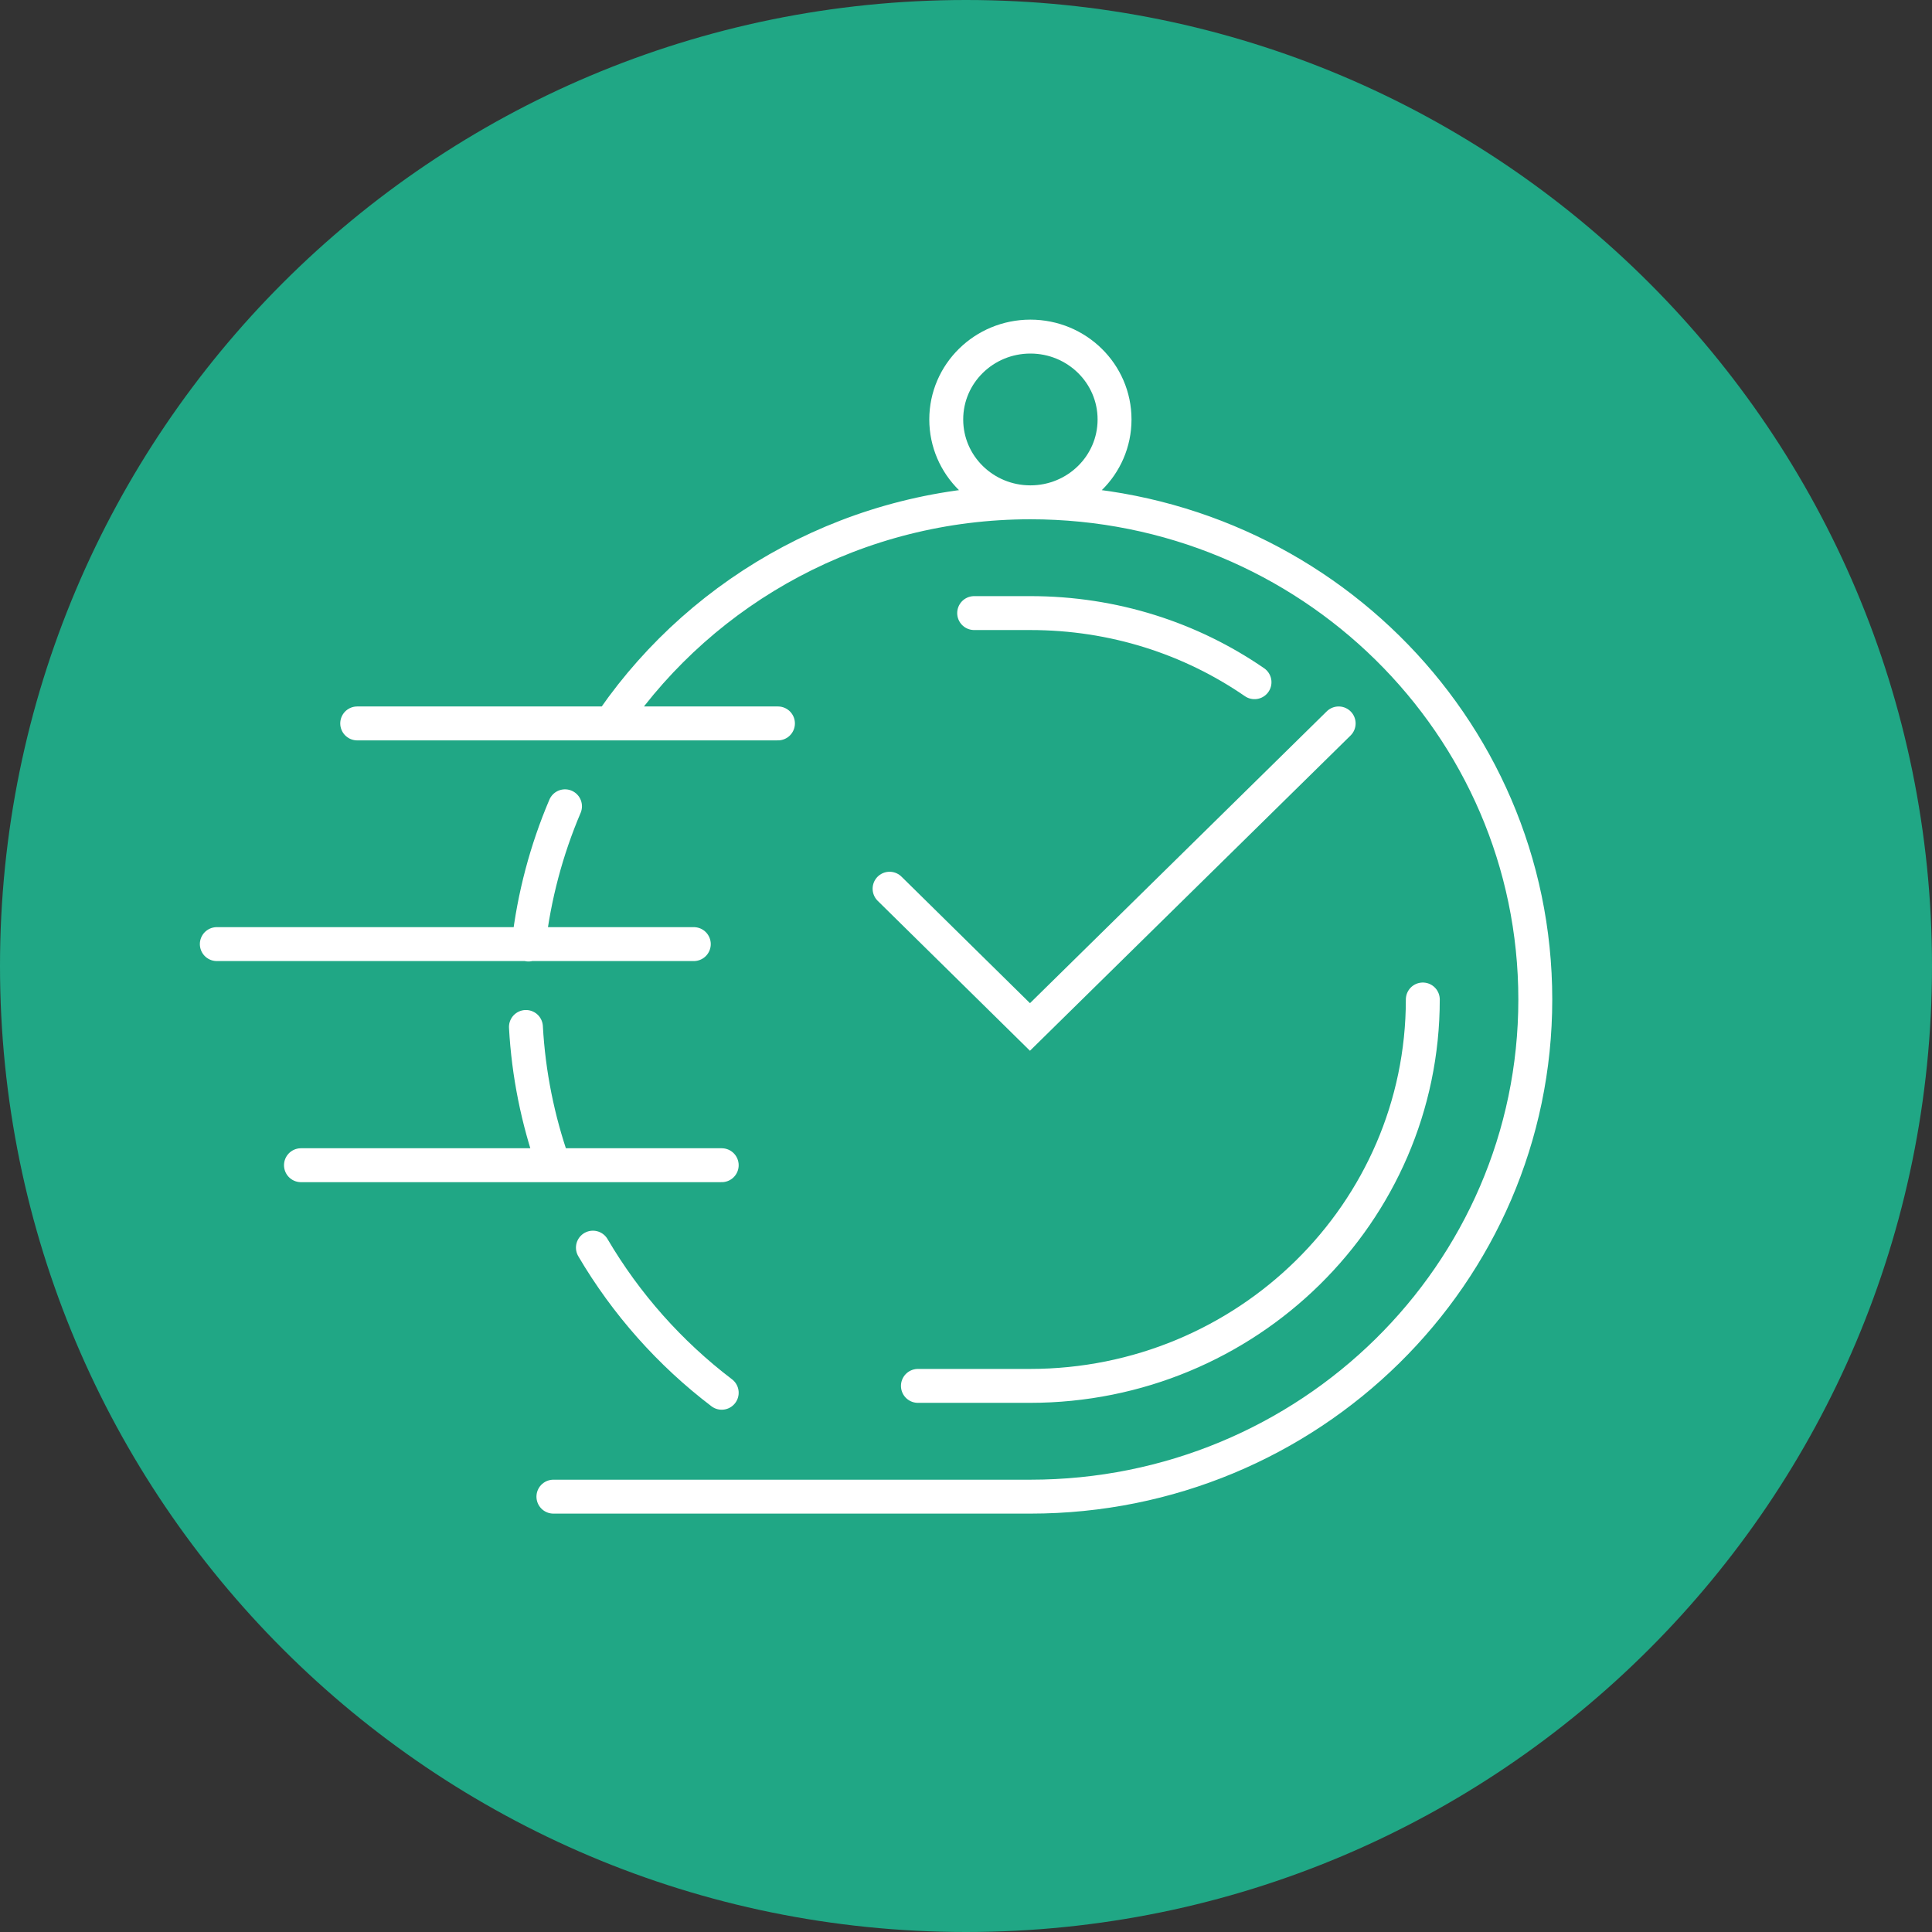
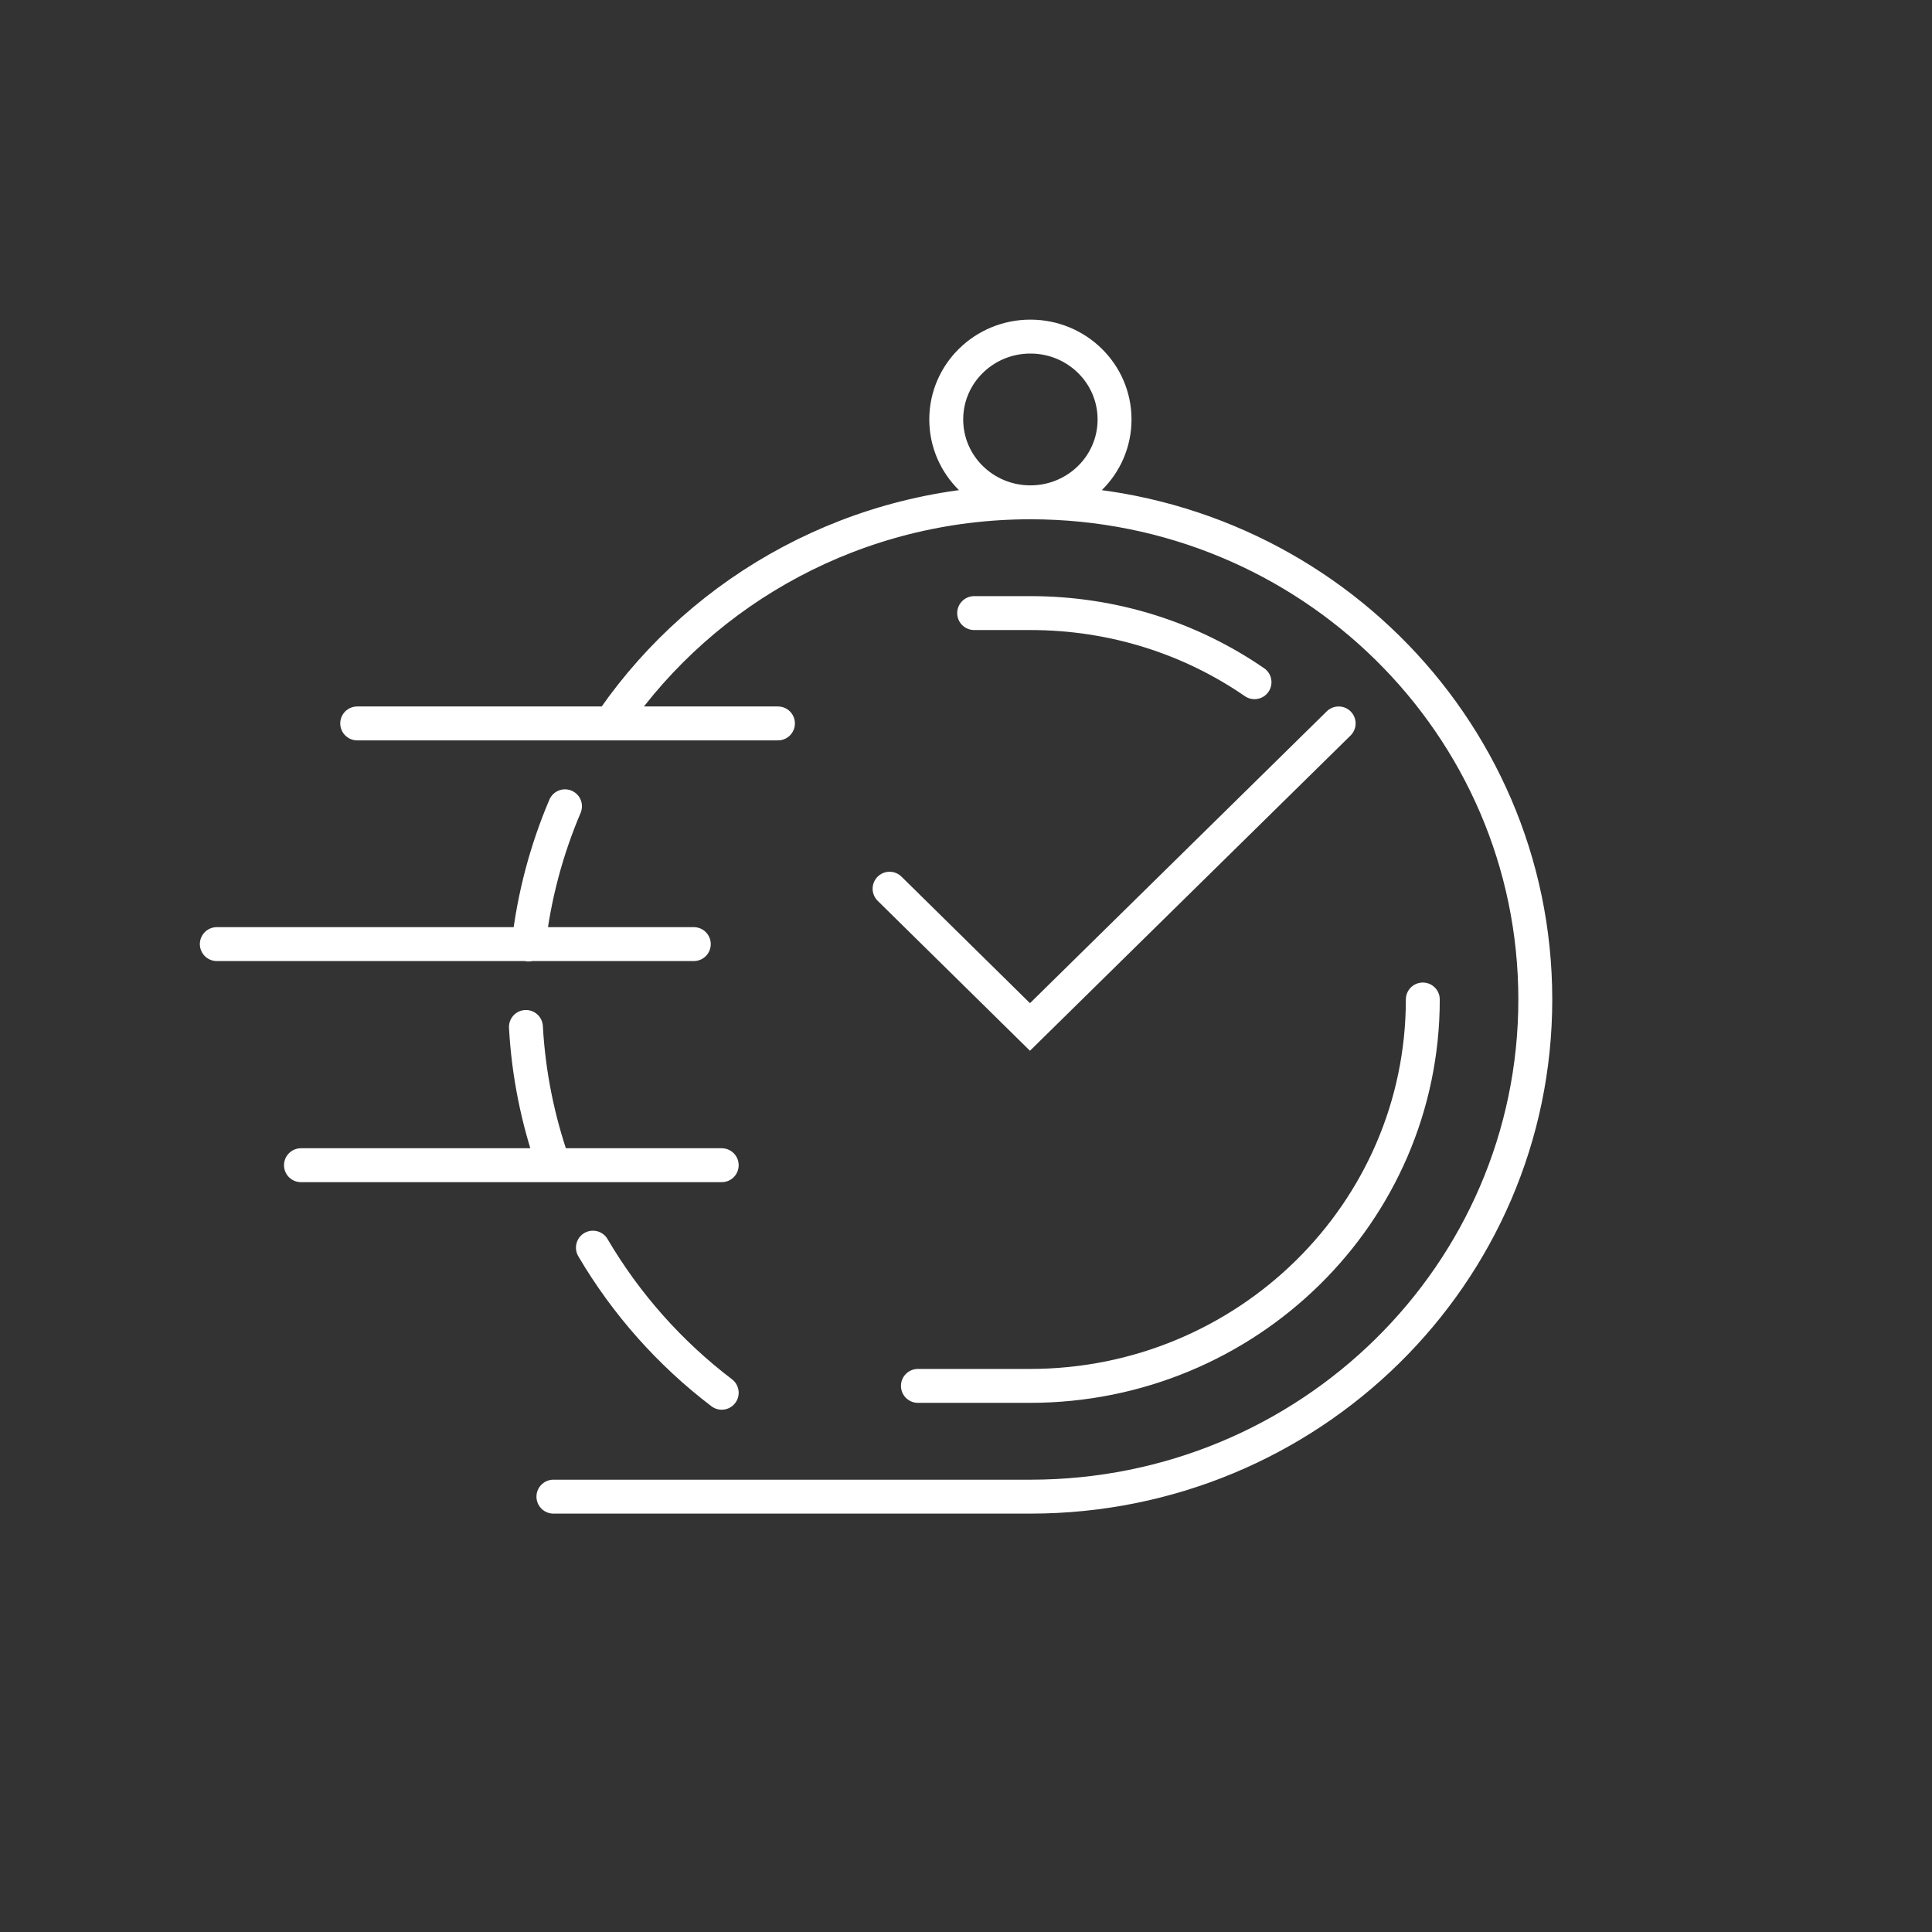
<svg xmlns="http://www.w3.org/2000/svg" id="Layer_2" data-name="Layer 2" width="45" height="45" viewBox="0 0 45 45">
  <rect x="0" y="0" width="45" height="45" fill="#333333" stroke="none" />
  <g id="Layer_1-2" data-name="Layer 1">
    <g>
-       <path d="M22.5,45c12.43,0,22.5-10.07,22.5-22.5S34.93,0,22.5,0,0,10.07,0,22.5s10.07,22.5,22.5,22.5" style="fill: #20a785; stroke-width: 0px;" />
      <path d="M25.96,9.77c0-1.07-.88-1.93-1.96-1.93s-1.96.86-1.96,1.93.88,1.93,1.96,1.93,1.96-.86,1.96-1.93ZM31.18,16.85l-7.19,7.07-3.27-3.22M14.29,16.75c2.12-3.05,5.68-5.05,9.71-5.05,6.5,0,11.76,5.18,11.76,11.58s-5.27,11.58-11.76,11.58h-11.11M29.22,15.89c-1.48-1.02-3.28-1.61-5.22-1.61h-1.31M33.14,23.28c0,4.97-4.1,9-9.15,9h-2.61M13.16,18.78c-.43,1.01-.72,2.09-.85,3.22M12.25,23.92c.06,1.1.28,2.17.63,3.17M13.81,29.06c.77,1.31,1.79,2.46,3,3.38M7.01,27.14h9.8M5.05,21.99h11.11M8.32,16.85h9.8" style="fill: none; stroke: #ffffff; stroke-linecap: round; stroke-miterlimit: 10; stroke-width: .79px;" />
    </g>
  </g>
</svg>